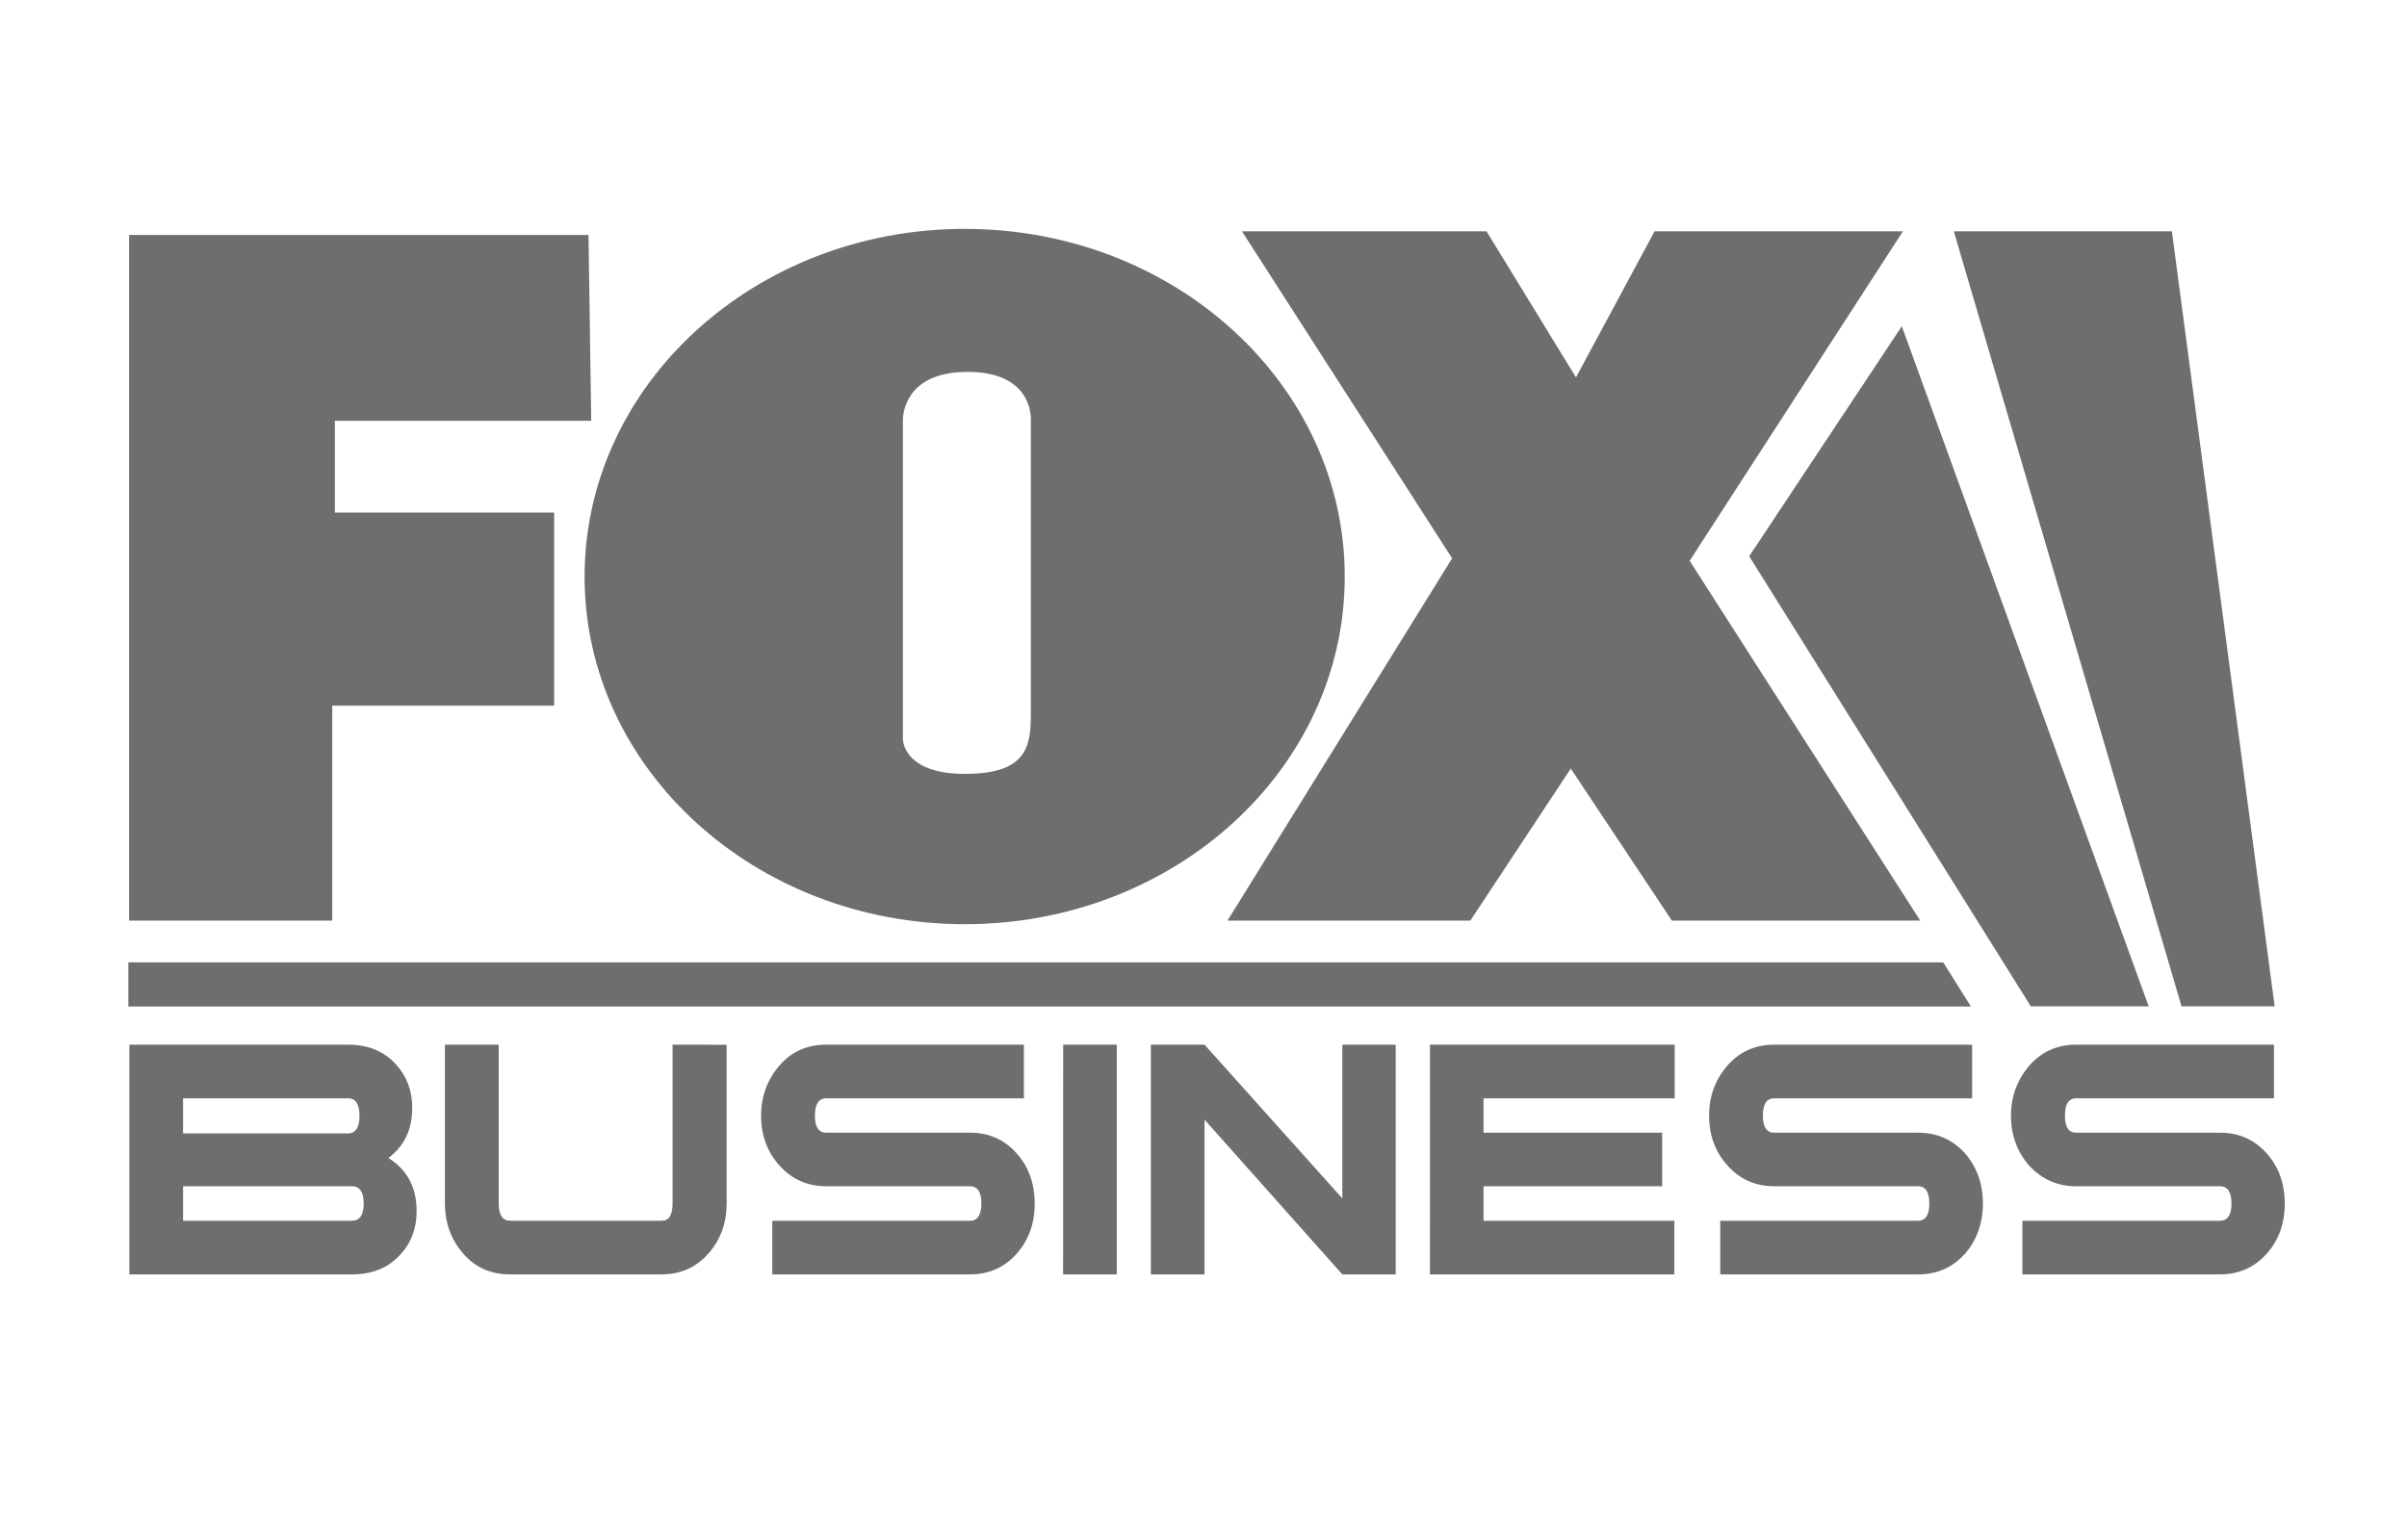
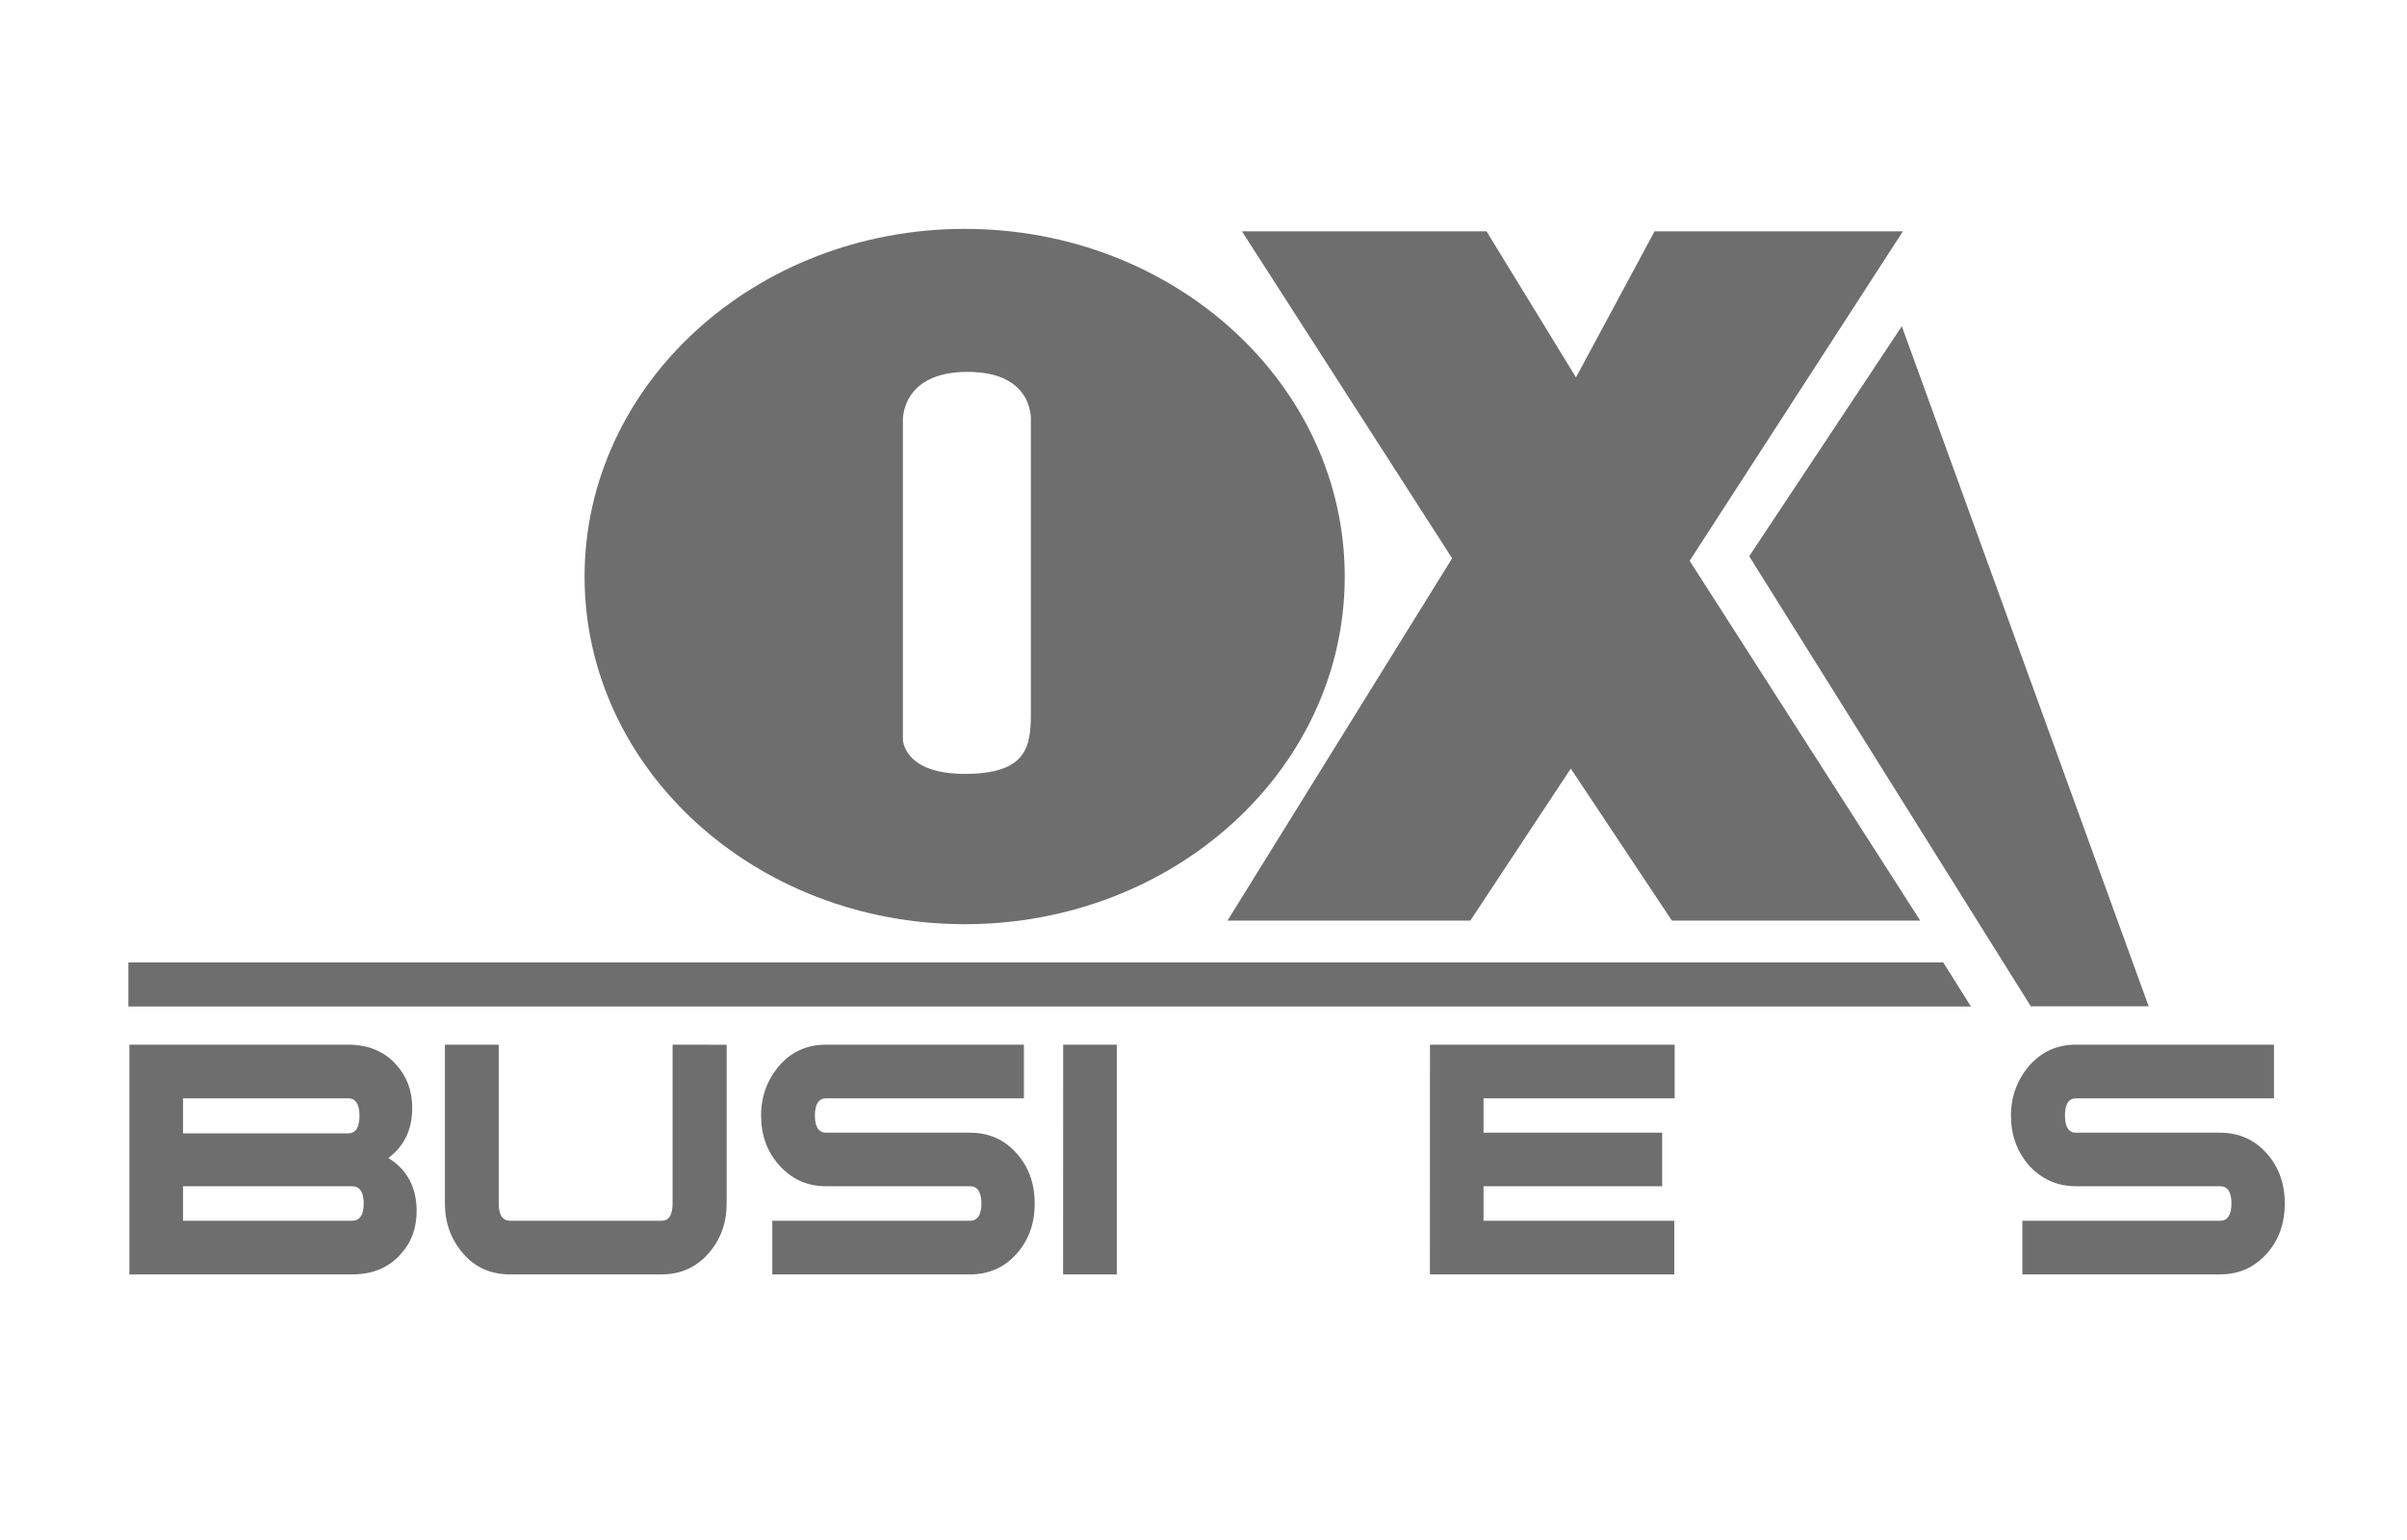
<svg xmlns="http://www.w3.org/2000/svg" width="75" height="48" viewBox="0 0 75 48" fill="none">
-   <path d="M4.023 7.324V28.693H10.352V21.994H17.267V15.976H10.434V13.116H18.422L18.337 7.324H4.023Z" fill="#6E6E6E" />
  <path d="M51.555 7.21L49.106 11.763L46.319 7.21H38.698L45.247 17.402L38.25 28.69V28.693H45.815L48.944 23.956L52.094 28.693H59.83V28.69L52.648 17.479L59.293 7.21H51.555Z" fill="#6E6E6E" />
  <path d="M18.215 17.974C18.215 23.957 23.521 28.806 30.061 28.806C36.609 28.806 41.901 23.957 41.901 17.974C41.901 11.989 36.609 7.134 30.061 7.134C23.521 7.134 18.215 11.989 18.215 17.974ZM28.133 23.04V13.126C28.133 13.126 28.051 11.591 30.149 11.591C32.252 11.591 32.121 13.126 32.121 13.126V22.235C32.121 23.268 32.001 24.121 30.061 24.121C28.133 24.121 28.133 23.04 28.133 23.04Z" fill="#6E6E6E" />
-   <path d="M60.879 7.21L67.975 31.367H70.87L70.876 31.364L67.674 7.21H60.879Z" fill="#6E6E6E" />
  <path d="M54.504 17.338L63.279 31.367H66.951L59.259 10.168L54.504 17.338Z" fill="#6E6E6E" />
  <path d="M4 29.997V31.373H61.413L60.549 29.997H4Z" fill="#6E6E6E" />
  <path d="M20.957 32.561V37.507C20.957 37.87 20.848 38.049 20.614 38.049H15.894C15.659 38.049 15.539 37.87 15.539 37.507V32.561H13.866H13.863V37.507C13.863 38.113 14.051 38.632 14.429 39.068C14.801 39.501 15.287 39.721 15.894 39.721H20.614C21.212 39.721 21.692 39.501 22.076 39.068C22.457 38.632 22.642 38.113 22.642 37.507V32.564L20.957 32.561Z" fill="#6E6E6E" />
  <path d="M25.742 32.561C25.151 32.561 24.658 32.778 24.286 33.212C23.908 33.651 23.715 34.172 23.715 34.772C23.715 35.378 23.899 35.891 24.274 36.312C24.658 36.752 25.151 36.974 25.742 36.974H30.228C30.457 36.974 30.58 37.156 30.58 37.51C30.58 37.87 30.457 38.049 30.228 38.049H24.064V39.721H30.228C30.823 39.721 31.315 39.498 31.699 39.053C32.065 38.629 32.241 38.113 32.241 37.51C32.241 36.916 32.065 36.394 31.699 35.973C31.315 35.525 30.823 35.305 30.228 35.305H25.742C25.514 35.305 25.391 35.127 25.391 34.772C25.391 34.415 25.514 34.233 25.742 34.233H31.904V32.561H25.742Z" fill="#6E6E6E" />
  <path d="M33.128 32.561L33.125 39.721H34.792L34.798 39.718V32.561H33.128Z" fill="#6E6E6E" />
-   <path d="M41.825 32.561V37.352L37.532 32.561H35.862H35.859V39.721H37.532V34.898L41.825 39.721H43.486H43.489V32.561H41.825Z" fill="#6E6E6E" />
  <path d="M44.557 32.561L44.555 39.721H52.17V38.049H46.225V36.974H51.792V35.305H46.225V34.233H52.181V32.561H44.557Z" fill="#6E6E6E" />
-   <path d="M55.282 32.561C54.69 32.561 54.209 32.778 53.825 33.212C53.444 33.651 53.254 34.172 53.254 34.772C53.254 35.378 53.438 35.891 53.814 36.312C54.2 36.752 54.69 36.974 55.282 36.974H59.767C59.996 36.974 60.116 37.156 60.116 37.51C60.116 37.87 59.996 38.049 59.767 38.049H53.602V39.721H59.773C60.362 39.721 60.86 39.498 61.25 39.053C61.604 38.629 61.786 38.113 61.786 37.51C61.786 36.916 61.604 36.394 61.25 35.973C60.857 35.525 60.362 35.305 59.773 35.305H55.282C55.047 35.305 54.93 35.127 54.93 34.772C54.93 34.415 55.047 34.233 55.282 34.233H61.449V32.561H55.282Z" fill="#6E6E6E" />
  <path d="M64.685 32.561C64.099 32.561 63.621 32.778 63.231 33.212C62.859 33.651 62.66 34.172 62.66 34.772C62.66 35.378 62.851 35.891 63.208 36.312C63.609 36.752 64.099 36.974 64.685 36.974H69.179C69.408 36.974 69.531 37.156 69.531 37.51C69.531 37.87 69.408 38.049 69.179 38.049H63.015V39.721H69.179C69.768 39.721 70.261 39.498 70.65 39.053C71.016 38.629 71.192 38.113 71.192 37.51C71.192 36.916 71.016 36.394 70.65 35.973C70.261 35.525 69.768 35.305 69.179 35.305H64.685C64.459 35.305 64.342 35.127 64.342 34.772C64.342 34.415 64.459 34.233 64.685 34.233H70.855V32.561H64.685Z" fill="#6E6E6E" />
  <path d="M4.034 32.561H4.031V39.721H4.034H10.967C11.597 39.721 12.095 39.522 12.467 39.109C12.81 38.746 12.982 38.289 12.982 37.747C12.982 37.009 12.684 36.453 12.101 36.093C12.599 35.721 12.845 35.2 12.845 34.535C12.845 33.996 12.675 33.542 12.335 33.173C11.969 32.766 11.465 32.561 10.844 32.561H4.034ZM5.704 34.233H10.844C11.084 34.233 11.201 34.418 11.201 34.778C11.201 35.141 11.084 35.326 10.844 35.326H5.704V34.233ZM5.704 36.974H10.967C11.207 36.974 11.333 37.156 11.333 37.51C11.333 37.87 11.207 38.049 10.967 38.049H5.704V36.974Z" fill="#6E6E6E" />
</svg>